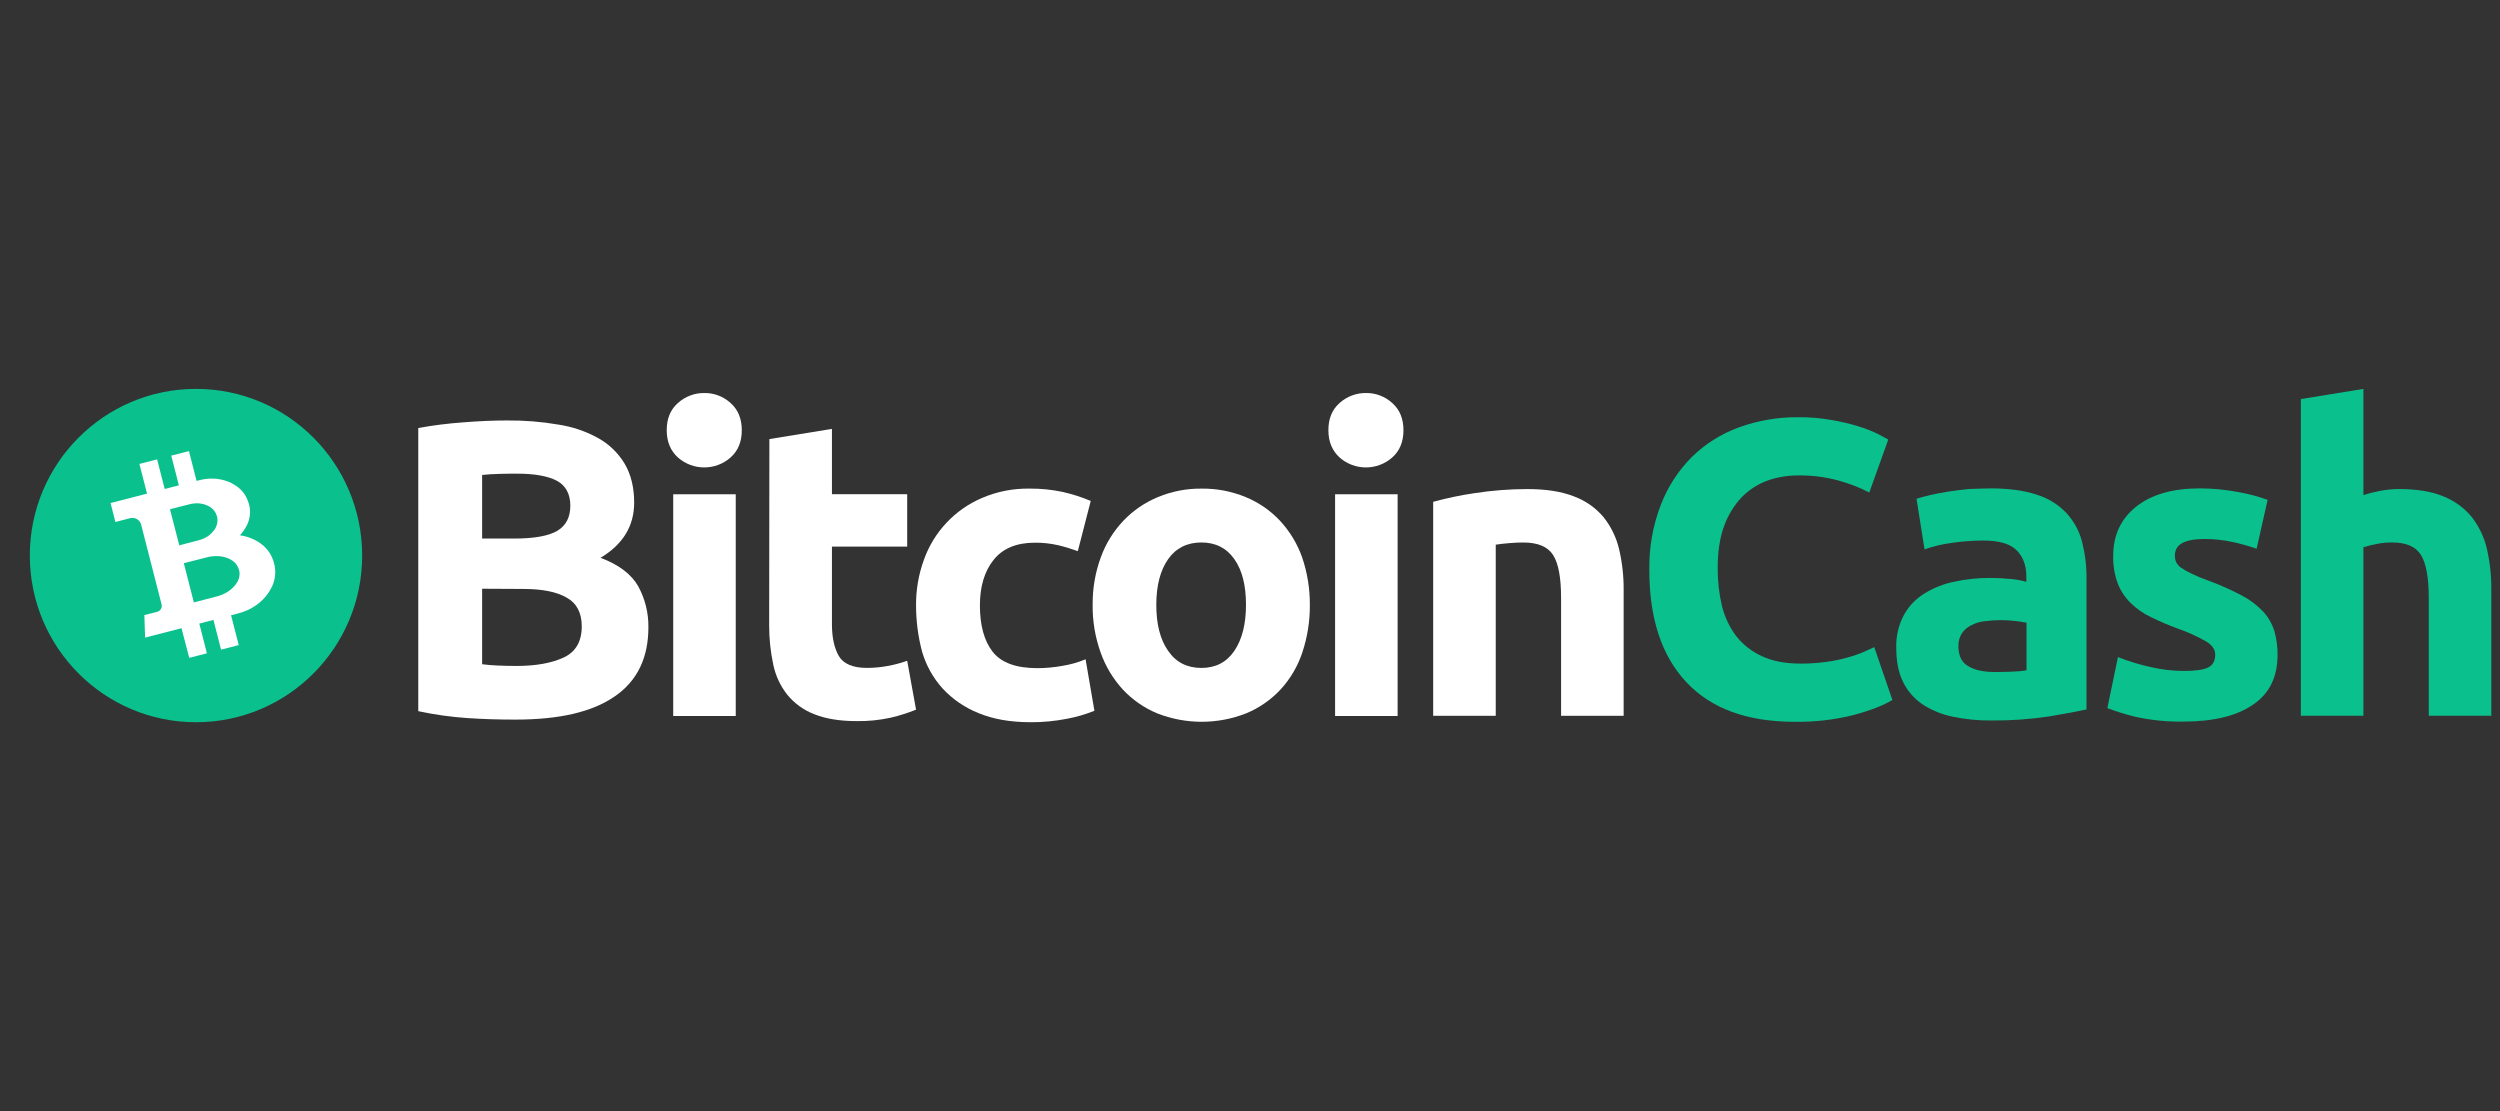
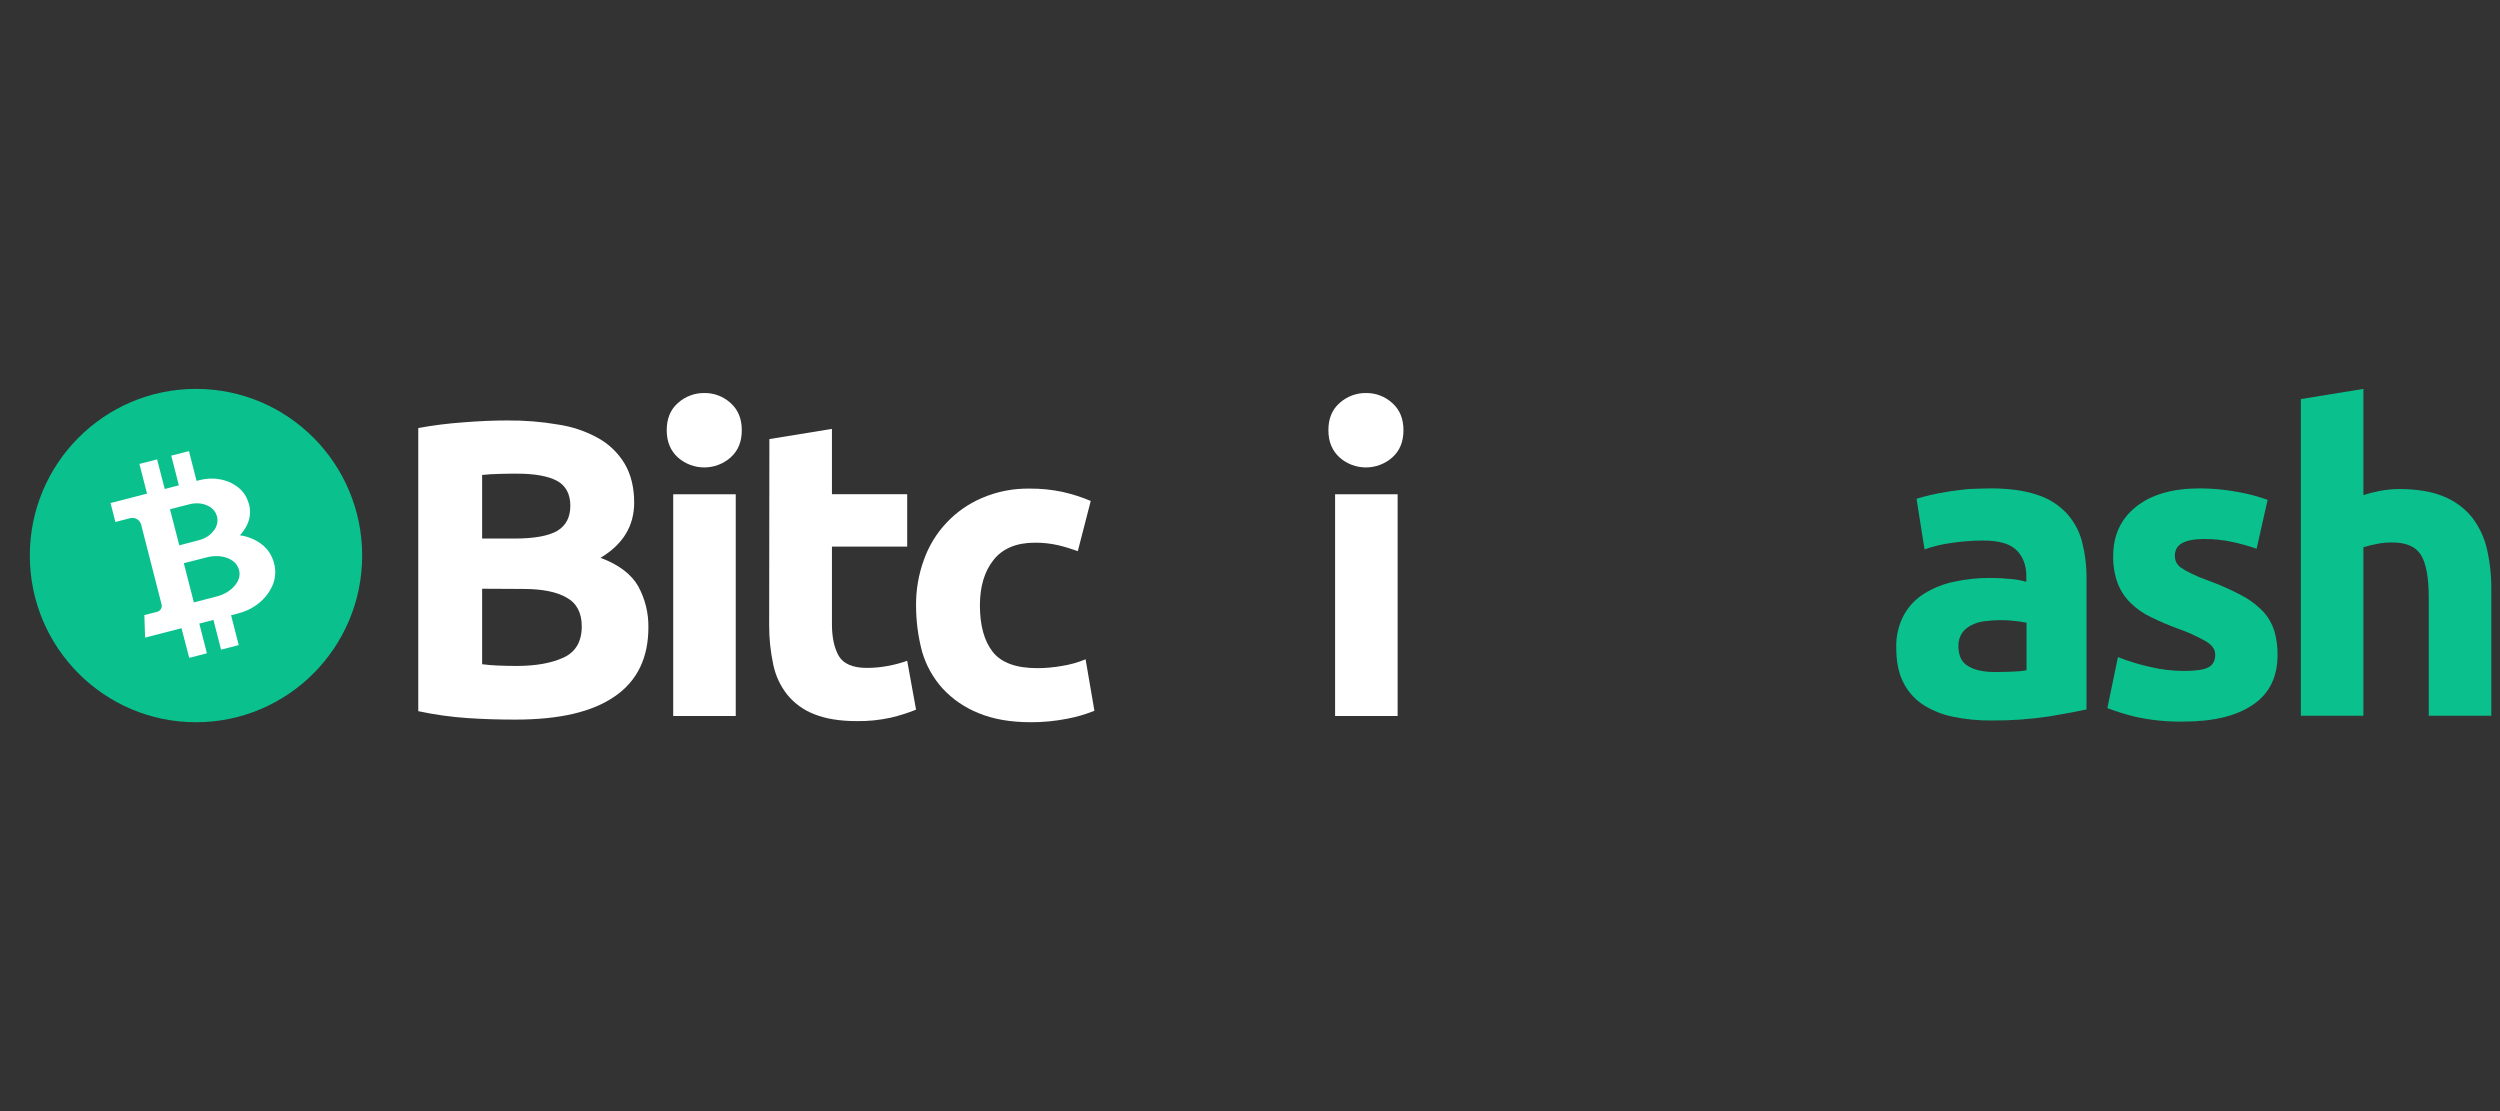
<svg xmlns="http://www.w3.org/2000/svg" width="81" height="36" viewBox="0 0 81 36" fill="none">
  <rect x="0" y="0" width="81" height="36" fill="#333333" stroke="none" />
  <g clip-path="url(#clip0_6157_29929)">
    <path d="M16.697 23.315C16.18 23.315 15.662 23.301 15.152 23.266C14.614 23.23 14.08 23.155 13.552 23.042V13.868C14.026 13.781 14.504 13.721 14.985 13.686C15.502 13.644 15.984 13.623 16.431 13.623C16.986 13.618 17.54 13.662 18.087 13.756C18.544 13.824 18.984 13.973 19.387 14.198C19.738 14.394 20.032 14.679 20.239 15.025C20.442 15.368 20.547 15.789 20.547 16.286C20.547 17.043 20.183 17.639 19.457 18.073C20.058 18.297 20.463 18.613 20.68 18.998C20.901 19.404 21.014 19.86 21.008 20.323C21.008 21.318 20.645 22.061 19.925 22.558C19.191 23.07 18.122 23.315 16.697 23.315ZM15.621 17.449H16.655C17.312 17.449 17.773 17.365 18.059 17.197C18.339 17.029 18.479 16.756 18.479 16.384C18.479 16.013 18.332 15.732 18.045 15.578C17.752 15.424 17.326 15.347 16.767 15.347C16.585 15.347 16.389 15.347 16.18 15.354C15.97 15.361 15.788 15.368 15.621 15.389V17.449ZM15.621 19.075V21.521C15.774 21.542 15.942 21.556 16.124 21.563C16.305 21.57 16.508 21.577 16.725 21.577C17.36 21.577 17.871 21.486 18.262 21.304C18.653 21.122 18.849 20.785 18.849 20.295C18.849 19.86 18.688 19.545 18.36 19.363C18.031 19.173 17.563 19.082 16.955 19.082L15.621 19.075Z" fill="white" />
    <path d="M24.034 13.94C24.034 14.311 23.915 14.605 23.67 14.823C23.183 15.252 22.453 15.252 21.965 14.823C21.728 14.605 21.602 14.318 21.602 13.94C21.602 13.561 21.721 13.274 21.965 13.057C22.2 12.846 22.503 12.731 22.818 12.734C23.132 12.729 23.438 12.844 23.67 13.057C23.915 13.274 24.034 13.568 24.034 13.94ZM23.838 23.198H21.812V16.014H23.838V23.198Z" fill="white" />
    <path d="M24.928 14.226L26.955 13.896V16.013H29.393V17.709H26.955V20.232C26.955 20.659 27.032 21.003 27.178 21.255C27.325 21.507 27.633 21.64 28.087 21.64C28.312 21.64 28.536 21.619 28.758 21.578C28.974 21.539 29.187 21.483 29.393 21.409L29.68 22.993C29.415 23.1 29.141 23.187 28.863 23.252C28.5 23.332 28.13 23.369 27.758 23.364C27.206 23.364 26.745 23.287 26.382 23.14C26.041 23.01 25.74 22.793 25.508 22.509C25.283 22.225 25.128 21.891 25.054 21.535C24.965 21.118 24.92 20.693 24.921 20.267L24.928 14.226Z" fill="white" />
    <path d="M29.68 19.609C29.677 19.109 29.762 18.613 29.932 18.144C30.252 17.238 30.936 16.508 31.819 16.133C32.308 15.923 32.837 15.821 33.37 15.831C33.722 15.828 34.073 15.864 34.418 15.936C34.734 16.006 35.043 16.105 35.34 16.231L34.921 17.857C34.715 17.782 34.505 17.718 34.292 17.667C34.043 17.609 33.787 17.581 33.531 17.583C32.929 17.583 32.482 17.773 32.189 18.144C31.895 18.515 31.749 19.006 31.749 19.616C31.749 20.261 31.888 20.765 32.161 21.116C32.44 21.473 32.923 21.648 33.607 21.648C33.872 21.648 34.136 21.624 34.397 21.578C34.663 21.537 34.924 21.465 35.173 21.361L35.459 23.029C35.173 23.144 34.875 23.231 34.572 23.288C34.184 23.364 33.792 23.401 33.398 23.4C32.741 23.4 32.182 23.302 31.707 23.106C31.263 22.93 30.865 22.657 30.54 22.307C30.232 21.965 30.005 21.558 29.876 21.116C29.745 20.624 29.68 20.117 29.68 19.609Z" fill="white" />
-     <path d="M42.439 19.594C42.444 20.12 42.361 20.644 42.194 21.143C42.047 21.588 41.806 21.997 41.489 22.341C41.177 22.675 40.798 22.938 40.377 23.112C39.45 23.477 38.419 23.477 37.492 23.112C37.071 22.938 36.692 22.675 36.38 22.341C36.063 21.994 35.817 21.587 35.661 21.143C35.483 20.646 35.395 20.122 35.402 19.594C35.397 19.069 35.486 18.546 35.668 18.052C35.828 17.611 36.078 17.208 36.401 16.868C36.717 16.538 37.098 16.278 37.52 16.104C37.967 15.919 38.447 15.826 38.931 15.831C39.419 15.825 39.904 15.918 40.356 16.104C40.777 16.276 41.156 16.537 41.468 16.868C41.785 17.209 42.03 17.612 42.187 18.052C42.357 18.549 42.442 19.07 42.439 19.594ZM40.37 19.594C40.37 18.963 40.245 18.473 39.993 18.116C39.742 17.758 39.385 17.576 38.924 17.576C38.463 17.576 38.099 17.758 37.848 18.116C37.596 18.473 37.464 18.971 37.464 19.594C37.464 20.218 37.589 20.723 37.848 21.087C38.099 21.458 38.463 21.641 38.924 21.641C39.385 21.641 39.742 21.458 39.993 21.087C40.245 20.715 40.37 20.218 40.37 19.594Z" fill="white" />
    <path d="M45.472 13.94C45.472 14.311 45.353 14.605 45.108 14.823C44.621 15.252 43.891 15.252 43.403 14.823C43.166 14.605 43.04 14.318 43.04 13.94C43.04 13.561 43.159 13.274 43.403 13.057C43.638 12.846 43.941 12.731 44.256 12.734C44.57 12.729 44.876 12.844 45.108 13.057C45.353 13.274 45.472 13.568 45.472 13.94ZM45.283 23.198H43.257V16.014H45.283V23.198Z" fill="white" />
-     <path d="M46.435 16.259C46.874 16.139 47.32 16.045 47.77 15.979C48.337 15.891 48.909 15.847 49.482 15.846C50.09 15.846 50.593 15.923 50.998 16.084C51.371 16.221 51.701 16.453 51.956 16.757C52.198 17.061 52.37 17.415 52.459 17.794C52.561 18.233 52.611 18.682 52.606 19.133V23.191H50.579V19.378C50.579 18.719 50.495 18.257 50.321 17.983C50.146 17.71 49.825 17.577 49.356 17.577C49.21 17.577 49.056 17.584 48.895 17.598C48.734 17.612 48.588 17.626 48.462 17.647V23.191H46.435V16.259Z" fill="white" />
-     <path d="M58.147 23.386C56.61 23.386 55.441 22.959 54.64 22.104C53.836 21.249 53.436 20.034 53.438 18.459C53.426 17.744 53.552 17.033 53.808 16.364C54.031 15.78 54.374 15.25 54.814 14.808C55.248 14.383 55.767 14.056 56.338 13.848C56.954 13.624 57.604 13.513 58.259 13.519C58.625 13.514 58.989 13.545 59.349 13.61C59.64 13.658 59.927 13.726 60.209 13.813C60.42 13.876 60.625 13.956 60.824 14.051C60.984 14.135 61.103 14.198 61.18 14.241L60.565 15.957C60.242 15.79 59.903 15.659 59.552 15.565C59.124 15.45 58.681 15.396 58.238 15.404C57.913 15.404 57.589 15.459 57.281 15.565C56.969 15.677 56.685 15.857 56.449 16.091C56.194 16.358 55.997 16.675 55.869 17.023C55.723 17.408 55.653 17.871 55.653 18.417C55.651 18.828 55.698 19.237 55.792 19.637C55.879 19.989 56.036 20.321 56.254 20.611C56.477 20.893 56.764 21.116 57.092 21.263C57.435 21.424 57.854 21.501 58.343 21.501C58.621 21.502 58.899 21.483 59.175 21.445C59.396 21.416 59.615 21.371 59.831 21.312C60.003 21.268 60.171 21.212 60.334 21.144C60.481 21.081 60.614 21.017 60.726 20.968L61.313 22.678C61.012 22.861 60.593 23.022 60.048 23.169C59.426 23.323 58.788 23.396 58.147 23.386Z" fill="#0AC18E" />
    <path d="M64.493 15.824C65.094 15.824 65.59 15.894 65.988 16.027C66.353 16.139 66.682 16.341 66.946 16.616C67.189 16.877 67.364 17.195 67.456 17.541C67.557 17.937 67.607 18.345 67.603 18.753V22.986C67.309 23.049 66.911 23.127 66.394 23.211C65.772 23.305 65.143 23.349 64.514 23.344C64.091 23.348 63.67 23.305 63.256 23.218C62.91 23.146 62.581 23.011 62.285 22.818C62.015 22.634 61.799 22.383 61.656 22.089C61.509 21.788 61.439 21.424 61.439 20.982C61.428 20.611 61.515 20.243 61.691 19.917C61.85 19.631 62.082 19.392 62.362 19.223C62.659 19.041 62.985 18.913 63.326 18.845C63.699 18.765 64.078 18.725 64.458 18.725C64.692 18.725 64.925 18.737 65.157 18.76C65.325 18.774 65.491 18.804 65.653 18.852V18.662C65.653 18.319 65.548 18.039 65.338 17.828C65.129 17.618 64.766 17.513 64.249 17.513C63.907 17.514 63.566 17.54 63.228 17.59C62.931 17.629 62.638 17.7 62.355 17.8L62.096 16.16C62.215 16.125 62.362 16.083 62.536 16.041C62.711 15.999 62.907 15.964 63.117 15.929C63.326 15.894 63.543 15.873 63.773 15.845C64.018 15.838 64.255 15.824 64.493 15.824ZM64.654 21.774C64.856 21.774 65.045 21.767 65.227 21.76C65.372 21.756 65.517 21.742 65.66 21.718V20.176C65.538 20.151 65.414 20.133 65.29 20.12C65.141 20.101 64.992 20.092 64.842 20.092C64.663 20.092 64.483 20.104 64.304 20.127C64.151 20.142 64.001 20.188 63.864 20.26C63.743 20.319 63.64 20.408 63.564 20.52C63.488 20.641 63.45 20.782 63.452 20.926C63.452 21.241 63.557 21.466 63.773 21.585C63.99 21.718 64.283 21.774 64.654 21.774Z" fill="#0AC18E" />
    <path d="M70.752 21.739C71.123 21.739 71.388 21.704 71.542 21.627C71.696 21.557 71.773 21.41 71.773 21.206C71.773 21.045 71.675 20.898 71.472 20.779C71.18 20.613 70.874 20.475 70.557 20.365C70.261 20.257 69.972 20.133 69.69 19.994C69.448 19.88 69.226 19.725 69.034 19.538C68.85 19.358 68.707 19.141 68.614 18.901C68.509 18.616 68.46 18.314 68.468 18.011C68.468 17.338 68.719 16.805 69.215 16.413C69.711 16.02 70.396 15.824 71.269 15.824C71.689 15.824 72.108 15.864 72.52 15.943C72.844 15.999 73.162 16.084 73.471 16.195L73.114 17.779C72.863 17.692 72.606 17.619 72.346 17.562C72.04 17.495 71.729 17.462 71.416 17.464C70.78 17.464 70.466 17.639 70.466 17.997C70.465 18.071 70.478 18.145 70.508 18.214C70.545 18.287 70.6 18.35 70.669 18.396C70.775 18.468 70.887 18.532 71.004 18.585C71.179 18.671 71.358 18.746 71.542 18.809C71.921 18.947 72.29 19.111 72.646 19.3C72.901 19.435 73.132 19.61 73.331 19.819C73.492 19.996 73.614 20.206 73.687 20.435C73.761 20.693 73.797 20.96 73.792 21.227C73.792 21.935 73.526 22.475 72.996 22.832C72.464 23.197 71.717 23.379 70.746 23.379C70.212 23.389 69.68 23.335 69.159 23.218C68.861 23.144 68.567 23.052 68.279 22.944L68.621 21.29C68.966 21.426 69.321 21.534 69.683 21.613C70.033 21.696 70.393 21.738 70.752 21.739Z" fill="#0AC18E" />
    <path d="M74.548 23.197V12.93L76.574 12.6V16.041C76.746 15.986 76.922 15.942 77.098 15.908C77.303 15.867 77.511 15.846 77.72 15.845C78.3 15.845 78.782 15.922 79.167 16.083C79.526 16.226 79.843 16.457 80.089 16.756C80.325 17.062 80.492 17.416 80.578 17.793C80.678 18.232 80.725 18.682 80.718 19.132V23.189H78.692V19.377C78.692 18.718 78.608 18.256 78.44 17.982C78.272 17.709 77.958 17.576 77.511 17.576C77.339 17.574 77.168 17.59 77.001 17.625C76.857 17.652 76.715 17.687 76.574 17.73V23.189H74.548V23.197Z" fill="#0AC18E" />
    <path d="M6.35 23.4C9.324 23.4 11.734 20.982 11.734 18C11.734 15.018 9.324 12.6 6.35 12.6C3.376 12.6 0.966 15.018 0.966 18C0.966 20.982 3.376 23.4 6.35 23.4Z" fill="#0AC18E" />
    <path d="M8.875 18.224L8.872 18.219L8.872 18.218C8.87 18.212 8.869 18.206 8.866 18.2V18.2L8.866 18.199V18.199L8.865 18.198V18.198L8.865 18.197L8.864 18.196C8.801 17.984 8.676 17.796 8.505 17.656V17.656C8.499 17.652 8.494 17.648 8.489 17.644L8.482 17.639L8.477 17.635L8.475 17.633L8.47 17.63L8.468 17.628L8.463 17.624L8.46 17.622L8.455 17.619L8.453 17.617L8.448 17.613L8.445 17.611L8.439 17.608L8.437 17.606L8.433 17.601L8.431 17.599L8.425 17.596L8.422 17.594L8.417 17.59L8.414 17.588L8.408 17.584L8.406 17.582L8.4 17.578L8.397 17.576L8.391 17.573L8.388 17.571L8.382 17.567L8.379 17.565L8.373 17.561L8.37 17.559L8.363 17.555L8.36 17.553L8.354 17.549L8.351 17.548L8.344 17.544L8.341 17.542L8.334 17.538L8.331 17.536L8.324 17.532L8.32 17.53L8.314 17.526L8.31 17.524L8.303 17.52L8.299 17.518L8.292 17.514L8.288 17.512L8.281 17.508L8.276 17.506V17.505C8.272 17.503 8.268 17.501 8.265 17.499C8.111 17.42 7.944 17.367 7.773 17.343C7.821 17.291 7.865 17.236 7.905 17.177L7.911 17.168H7.912L7.914 17.163L7.918 17.157L7.92 17.154L7.924 17.148L7.926 17.145L7.93 17.139L7.932 17.136L7.936 17.13L7.938 17.127L7.941 17.12L7.943 17.117L7.947 17.111L7.949 17.109L7.952 17.103L7.954 17.1L7.957 17.094L7.959 17.091L7.962 17.085L7.963 17.082L7.966 17.077L7.968 17.074L7.971 17.068L7.972 17.065L7.975 17.059L7.977 17.057L7.98 17.052L7.982 17.049L7.985 17.044L7.986 17.041L7.989 17.036L7.991 17.033L7.994 17.028L7.995 17.026L7.997 17.02L7.998 17.018L8.001 17.013L8.002 17.011L8.005 17.006L8.006 17.003L8.008 16.998L8.009 16.996L8.011 16.991L8.013 16.989L8.015 16.984L8.016 16.982L8.018 16.976L8.021 16.969C8.024 16.964 8.026 16.958 8.028 16.953H8.029C8.103 16.77 8.12 16.57 8.079 16.377V16.377L8.078 16.376V16.375L8.077 16.375V16.374L8.077 16.374V16.373L8.076 16.373C8.075 16.367 8.074 16.362 8.072 16.357V16.355L8.072 16.355L8.07 16.35C8.068 16.343 8.066 16.335 8.064 16.328C8.062 16.32 8.06 16.312 8.058 16.305L8.055 16.3L8.055 16.299C8.053 16.294 8.052 16.289 8.05 16.284V16.283L8.049 16.282V16.282L8.049 16.281V16.281L8.048 16.28V16.28C7.992 16.091 7.88 15.924 7.728 15.8V15.799C7.724 15.796 7.719 15.792 7.714 15.788L7.708 15.784L7.704 15.78L7.701 15.779L7.697 15.775L7.695 15.774L7.691 15.77L7.689 15.768L7.684 15.765L7.682 15.764L7.677 15.76L7.675 15.758L7.67 15.755L7.668 15.753L7.663 15.75L7.66 15.748L7.655 15.745L7.653 15.743L7.648 15.739L7.645 15.738L7.64 15.735L7.637 15.733L7.632 15.73L7.629 15.728L7.624 15.725L7.621 15.724L7.616 15.72L7.613 15.719L7.608 15.715L7.605 15.714L7.599 15.71L7.597 15.708L7.591 15.705L7.588 15.703L7.582 15.7L7.579 15.698L7.573 15.695L7.57 15.693L7.564 15.69L7.561 15.688L7.555 15.684L7.552 15.682L7.546 15.678L7.542 15.676L7.536 15.672L7.532 15.671L7.526 15.667L7.521 15.665V15.664L7.511 15.659C7.217 15.506 6.843 15.46 6.467 15.556L6.369 15.581L6.122 14.616L5.549 14.763L5.795 15.725L5.337 15.843L5.09 14.884L4.517 15.032L4.764 15.994L3.582 16.299L3.739 16.912L4.215 16.789C4.373 16.748 4.534 16.843 4.574 17.002V17.002L5.235 19.581C5.262 19.687 5.199 19.794 5.094 19.822L4.677 19.929L4.701 20.658L5.881 20.354L6.131 21.314L6.704 21.166L6.457 20.204L6.916 20.086L7.162 21.048L7.735 20.901L7.487 19.934C7.584 19.909 7.668 19.887 7.726 19.872C8.149 19.763 8.492 19.514 8.699 19.204L8.706 19.193H8.707L8.71 19.188L8.715 19.181L8.717 19.177L8.721 19.17L8.723 19.166L8.727 19.159L8.73 19.156L8.734 19.149L8.735 19.146L8.739 19.139L8.741 19.135L8.745 19.128L8.747 19.125L8.751 19.119L8.752 19.115L8.756 19.108L8.758 19.105L8.762 19.099L8.763 19.096L8.767 19.09L8.769 19.086L8.772 19.08L8.774 19.077L8.777 19.071L8.779 19.068L8.783 19.062L8.784 19.059L8.787 19.053L8.788 19.049L8.791 19.044L8.793 19.041L8.796 19.035L8.797 19.032L8.8 19.027L8.802 19.024L8.805 19.018L8.806 19.015L8.809 19.009L8.811 19.007L8.814 19.001L8.816 18.998L8.818 18.993L8.82 18.99L8.822 18.985L8.823 18.982L8.826 18.976L8.829 18.968C8.832 18.962 8.835 18.956 8.837 18.95V18.95C8.92 18.744 8.94 18.519 8.893 18.303V18.302L8.893 18.302V18.301L8.892 18.3V18.3L8.892 18.299V18.299L8.891 18.298C8.89 18.292 8.888 18.287 8.887 18.281V18.279L8.886 18.278V18.278L8.886 18.277V18.277L8.885 18.276V18.276L8.885 18.275V18.275L8.884 18.274V18.273L8.884 18.273V18.272L8.882 18.271C8.88 18.262 8.879 18.253 8.876 18.245C8.875 18.238 8.874 18.23 8.874 18.222L8.875 18.224ZM5.508 16.499C5.606 16.474 6.01 16.372 6.144 16.337C6.355 16.283 6.564 16.304 6.727 16.383L6.733 16.385L6.735 16.386L6.738 16.388L6.74 16.389L6.743 16.391L6.745 16.392L6.748 16.393L6.75 16.394L6.753 16.396L6.755 16.397L6.758 16.399L6.76 16.4L6.763 16.402L6.765 16.403L6.768 16.404L6.769 16.405L6.773 16.407L6.774 16.408L6.778 16.41L6.779 16.411L6.782 16.413L6.784 16.414L6.787 16.416L6.788 16.417L6.791 16.419L6.793 16.419L6.796 16.421L6.797 16.422L6.8 16.424L6.802 16.425L6.804 16.426L6.806 16.427L6.809 16.429L6.81 16.43L6.813 16.431L6.814 16.432L6.817 16.434L6.818 16.435L6.821 16.436L6.822 16.437L6.824 16.439L6.825 16.439L6.828 16.441L6.829 16.442L6.831 16.444L6.832 16.444L6.835 16.446L6.838 16.448C6.841 16.45 6.843 16.452 6.846 16.454C6.929 16.517 6.991 16.605 7.021 16.705L7.022 16.707C7.022 16.709 7.024 16.712 7.024 16.715V16.716L7.026 16.718C7.027 16.723 7.028 16.726 7.029 16.73C7.031 16.735 7.031 16.739 7.032 16.743L7.033 16.746V16.747C7.034 16.75 7.035 16.752 7.036 16.755L7.036 16.756C7.058 16.859 7.046 16.966 7.004 17.061L7 17.07L6.998 17.074L6.996 17.077L6.996 17.078L6.995 17.081L6.995 17.082L6.993 17.085L6.993 17.086L6.991 17.089L6.991 17.09L6.989 17.093L6.989 17.095L6.987 17.097L6.987 17.099L6.985 17.102L6.985 17.103L6.983 17.106L6.982 17.107L6.98 17.11L6.979 17.112L6.978 17.114L6.977 17.116L6.975 17.119L6.974 17.12L6.972 17.123L6.971 17.125L6.969 17.128L6.969 17.13L6.967 17.132L6.966 17.134L6.964 17.137L6.963 17.139L6.961 17.142L6.96 17.143L6.958 17.146L6.957 17.148L6.955 17.151L6.954 17.152L6.952 17.155L6.951 17.157L6.949 17.16L6.948 17.162L6.945 17.165L6.944 17.166L6.942 17.169L6.941 17.171L6.938 17.174L6.936 17.176L6.933 17.181C6.828 17.329 6.655 17.449 6.443 17.503C6.31 17.538 5.906 17.644 5.809 17.669L5.507 16.5L5.508 16.499ZM7.748 18.476L7.75 18.479V18.48C7.75 18.483 7.751 18.485 7.752 18.489V18.489H7.752V18.49L7.753 18.49V18.491H7.753C7.775 18.604 7.759 18.721 7.707 18.824L7.702 18.834L7.699 18.838L7.697 18.841L7.696 18.843L7.695 18.846L7.694 18.847L7.692 18.85L7.691 18.852L7.689 18.854L7.688 18.856L7.686 18.859L7.685 18.861L7.683 18.863L7.683 18.865L7.681 18.868L7.68 18.87L7.678 18.873L7.677 18.874L7.675 18.877L7.674 18.879L7.672 18.882L7.671 18.883L7.669 18.886L7.668 18.888L7.666 18.891L7.665 18.892L7.663 18.895L7.662 18.897L7.659 18.9L7.658 18.902L7.656 18.905L7.655 18.907L7.653 18.911L7.652 18.912L7.65 18.916L7.648 18.918L7.646 18.922L7.645 18.924L7.642 18.927L7.641 18.93L7.638 18.933L7.636 18.935L7.634 18.939L7.632 18.941L7.63 18.945L7.628 18.947L7.625 18.951L7.623 18.953L7.619 18.958C7.491 19.122 7.284 19.257 7.033 19.322C6.875 19.363 6.398 19.488 6.281 19.518L5.956 18.248C6.072 18.218 6.551 18.098 6.709 18.056C6.96 17.992 7.206 18.01 7.397 18.092L7.403 18.095L7.406 18.096L7.41 18.098L7.412 18.098L7.416 18.1L7.419 18.101L7.423 18.103L7.425 18.104L7.429 18.106L7.43 18.107L7.434 18.109L7.436 18.11L7.44 18.112L7.442 18.113L7.446 18.114L7.447 18.115L7.451 18.117L7.452 18.118L7.455 18.12L7.457 18.121L7.46 18.123L7.462 18.124L7.465 18.125L7.467 18.126L7.47 18.128L7.472 18.129L7.475 18.131L7.477 18.132L7.48 18.134L7.482 18.134L7.485 18.136L7.486 18.137L7.49 18.139L7.491 18.14L7.494 18.142L7.496 18.143L7.499 18.145L7.5 18.146L7.503 18.148L7.505 18.149L7.508 18.151L7.51 18.152L7.512 18.154L7.514 18.155L7.517 18.156L7.518 18.157L7.521 18.159L7.525 18.162C7.528 18.164 7.531 18.166 7.534 18.168C7.629 18.232 7.7 18.328 7.735 18.437L7.735 18.439C7.737 18.442 7.737 18.445 7.738 18.448V18.448L7.74 18.451C7.741 18.455 7.742 18.46 7.744 18.464C7.746 18.465 7.746 18.471 7.746 18.477V18.477L7.748 18.476Z" fill="white" />
  </g>
  <defs>
    <clipPath id="clip0_6157_29929">
      <rect width="80" height="36" fill="white" transform="translate(0.966)" />
    </clipPath>
  </defs>
</svg>